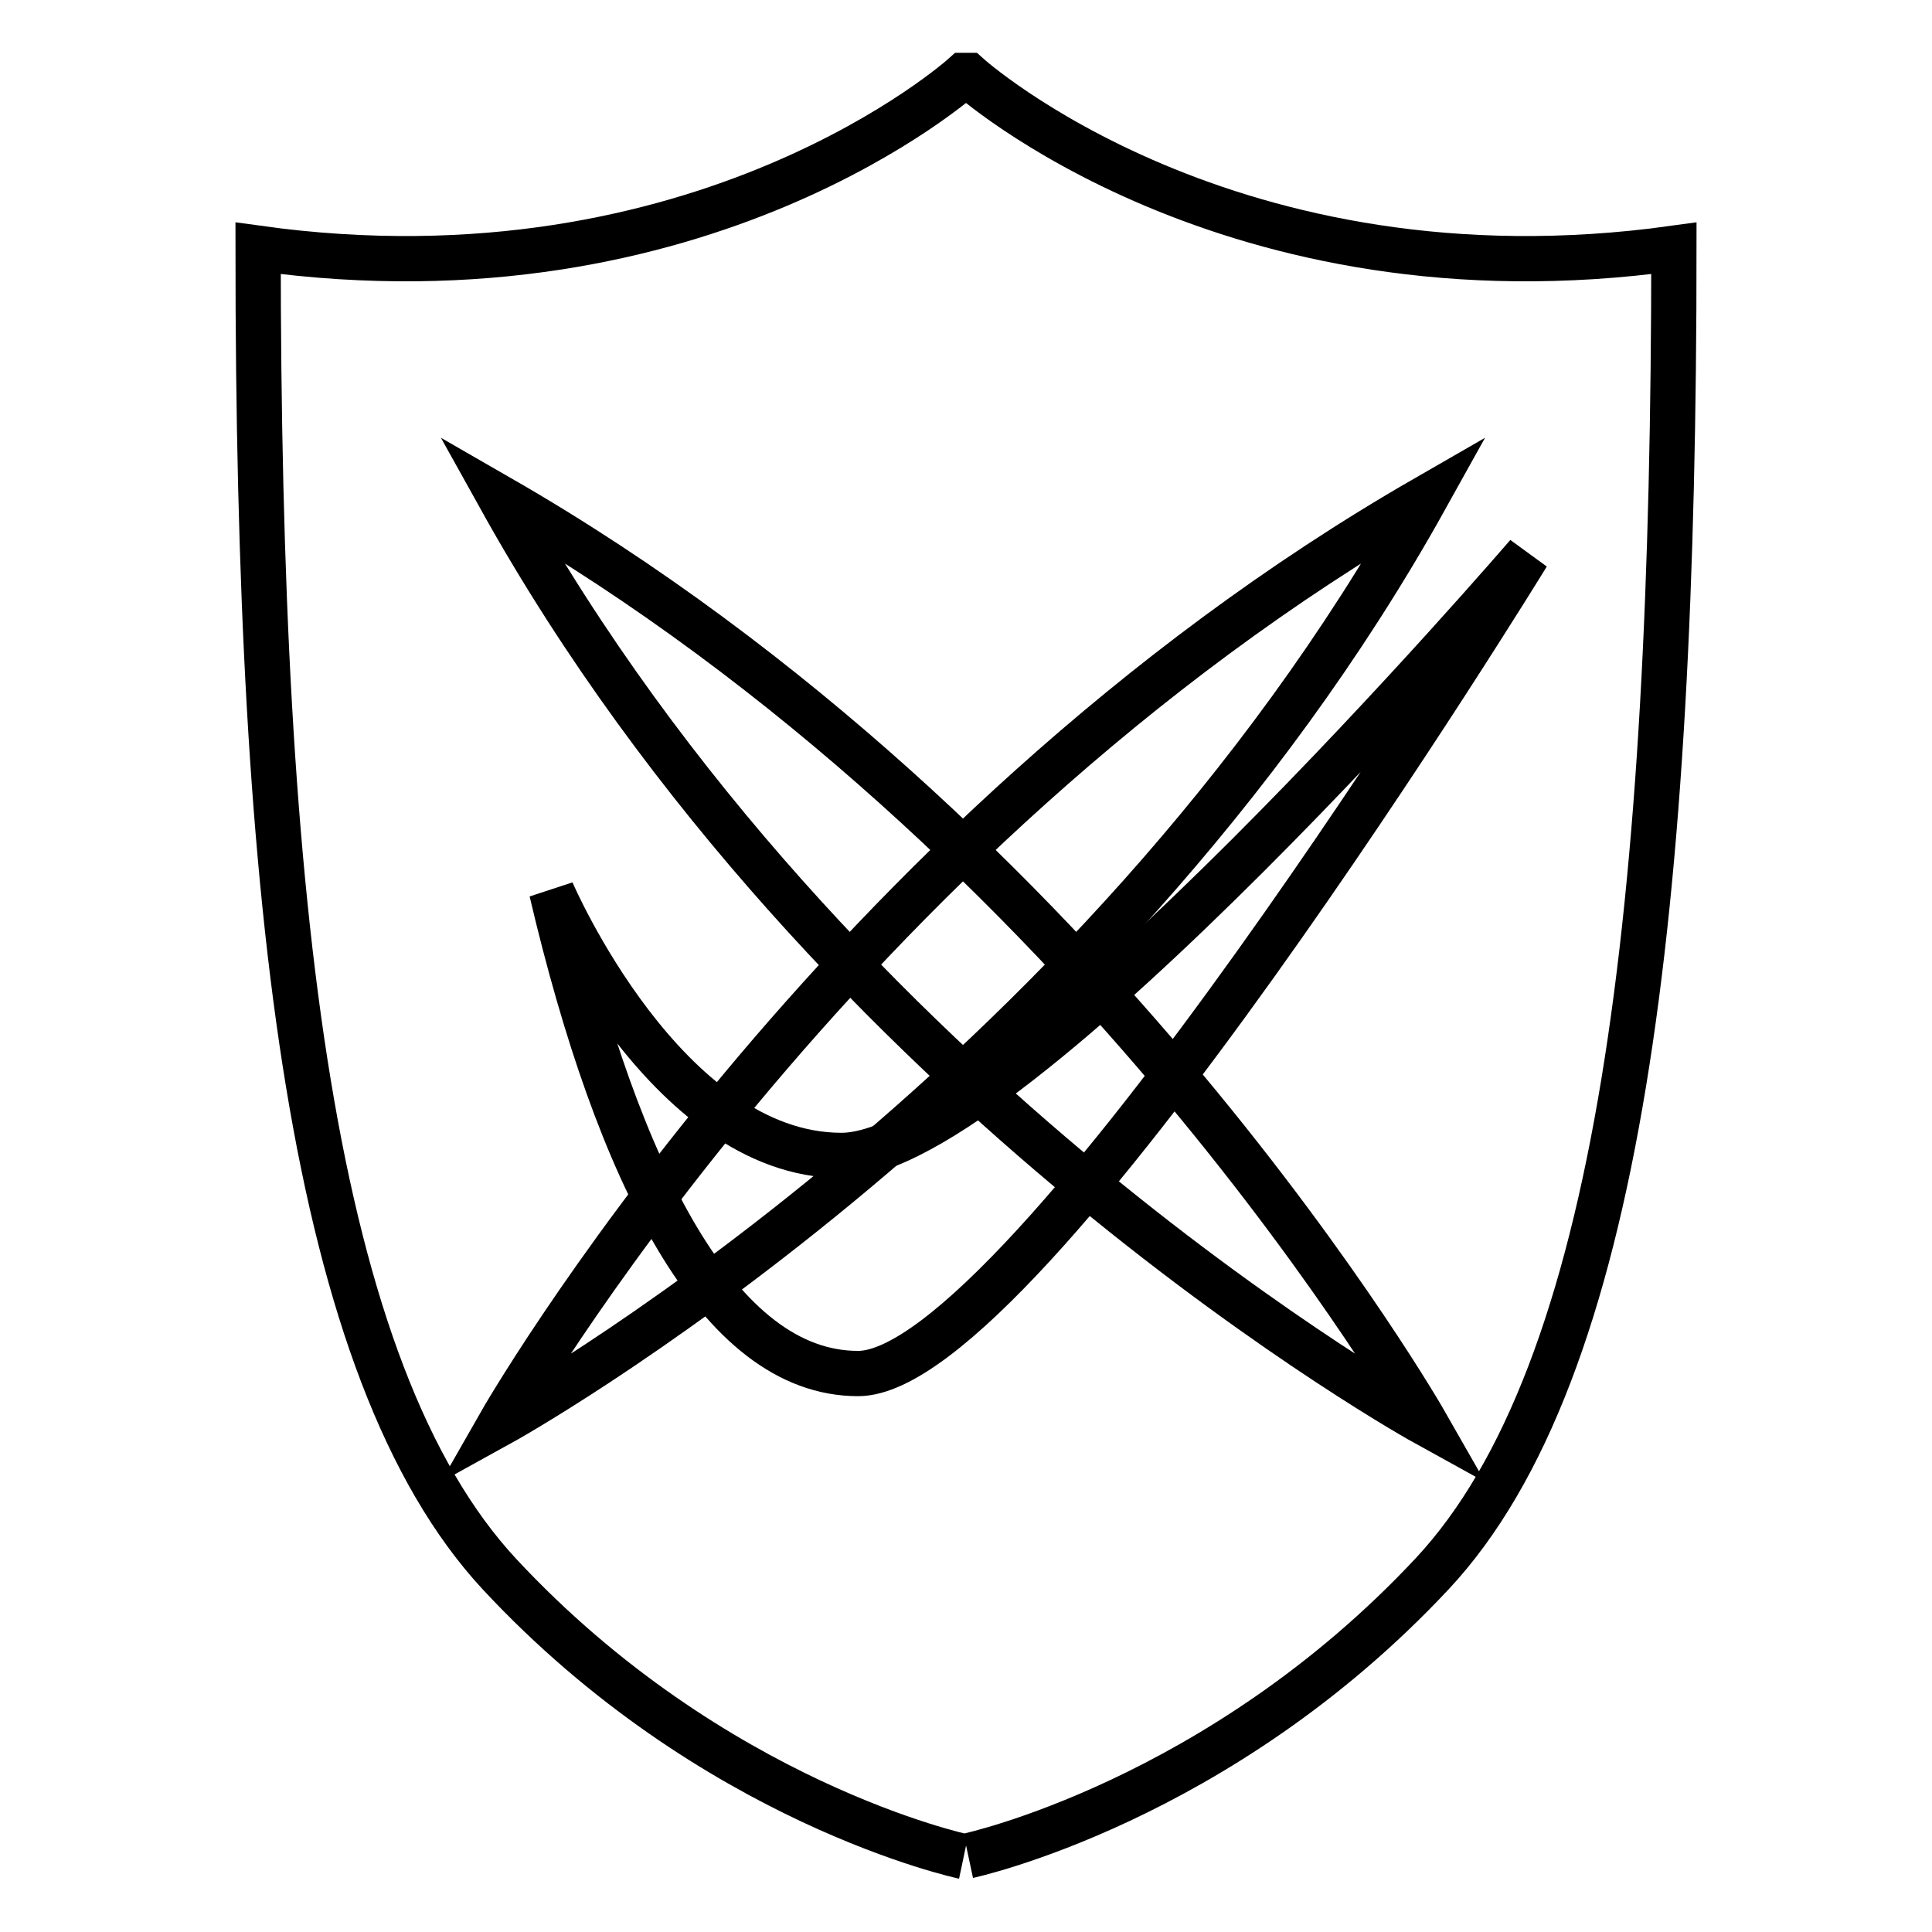
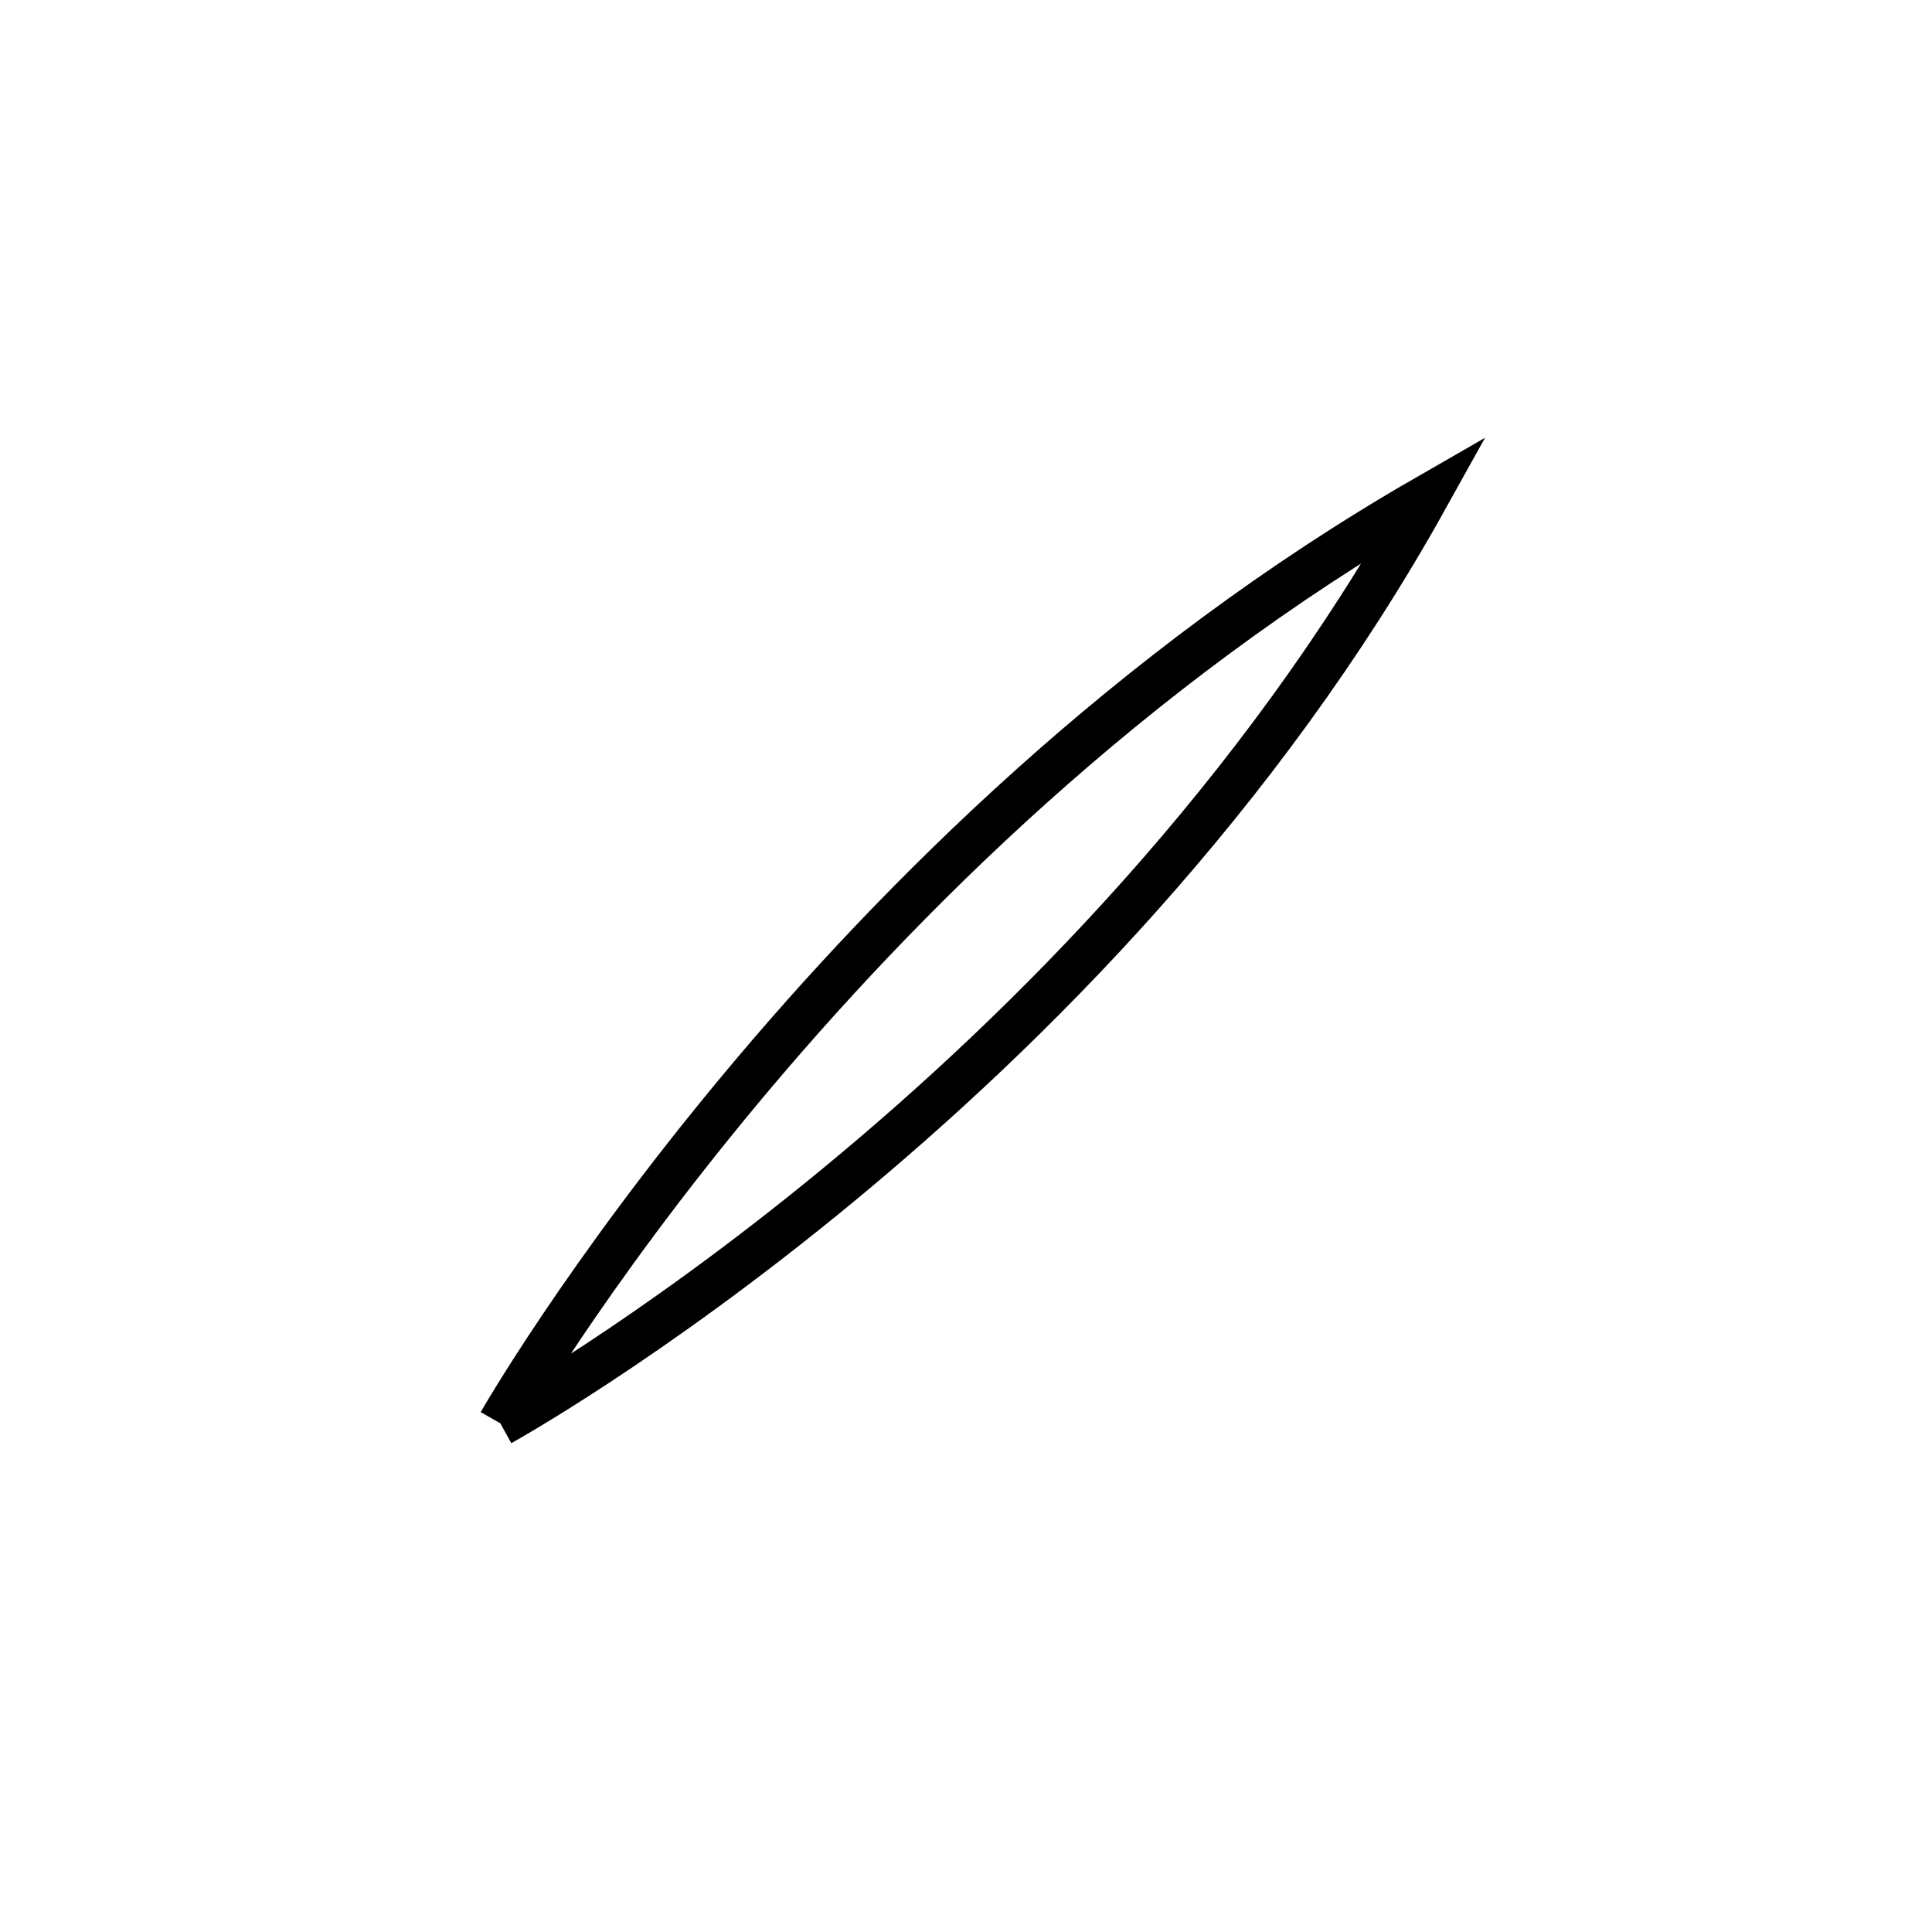
<svg xmlns="http://www.w3.org/2000/svg" version="1.1" x="0px" y="0px" viewBox="0 0 256 256" enable-background="new 0 0 256 256" xml:space="preserve">
  <g>
-     <path stroke-width="6" fill-opacity="0" stroke="#000000" d="M66.3,188.6c0,0,44.2-77.5,122.6-122.6C144.8,145.3,66.3,188.6,66.3,188.6z" />
-     <path stroke-width="6" fill-opacity="0" stroke="#000000" d="M188.9,188.6c0,0-44.2-77.5-122.6-122.6C110.4,145.3,188.9,188.6,188.9,188.6z" />
-     <path stroke-width="6" fill-opacity="0" stroke="#000000" d="M128.3,245.9c0,0,33.2-7.1,61.5-37.4c24.9-26.7,32-88,32-175.6C162.8,41.1,128.3,10,128.3,10h-0.6 c0,0-34.5,31.1-93.5,22.9c0,87.6,7.1,148.9,32,175.7C94.5,239,127.7,246,127.7,246" />
-     <path stroke-width="6" fill-opacity="0" stroke="#000000" d="M73.1,118.1c0,0,15,35,38.4,35c22.5,0,90.9-79.6,90.9-79.6S135.9,182,113.7,182 C95.2,182,81.9,155.6,73.1,118.1z" />
+     <path stroke-width="6" fill-opacity="0" stroke="#000000" d="M66.3,188.6c0,0,44.2-77.5,122.6-122.6C144.8,145.3,66.3,188.6,66.3,188.6" />
  </g>
</svg>